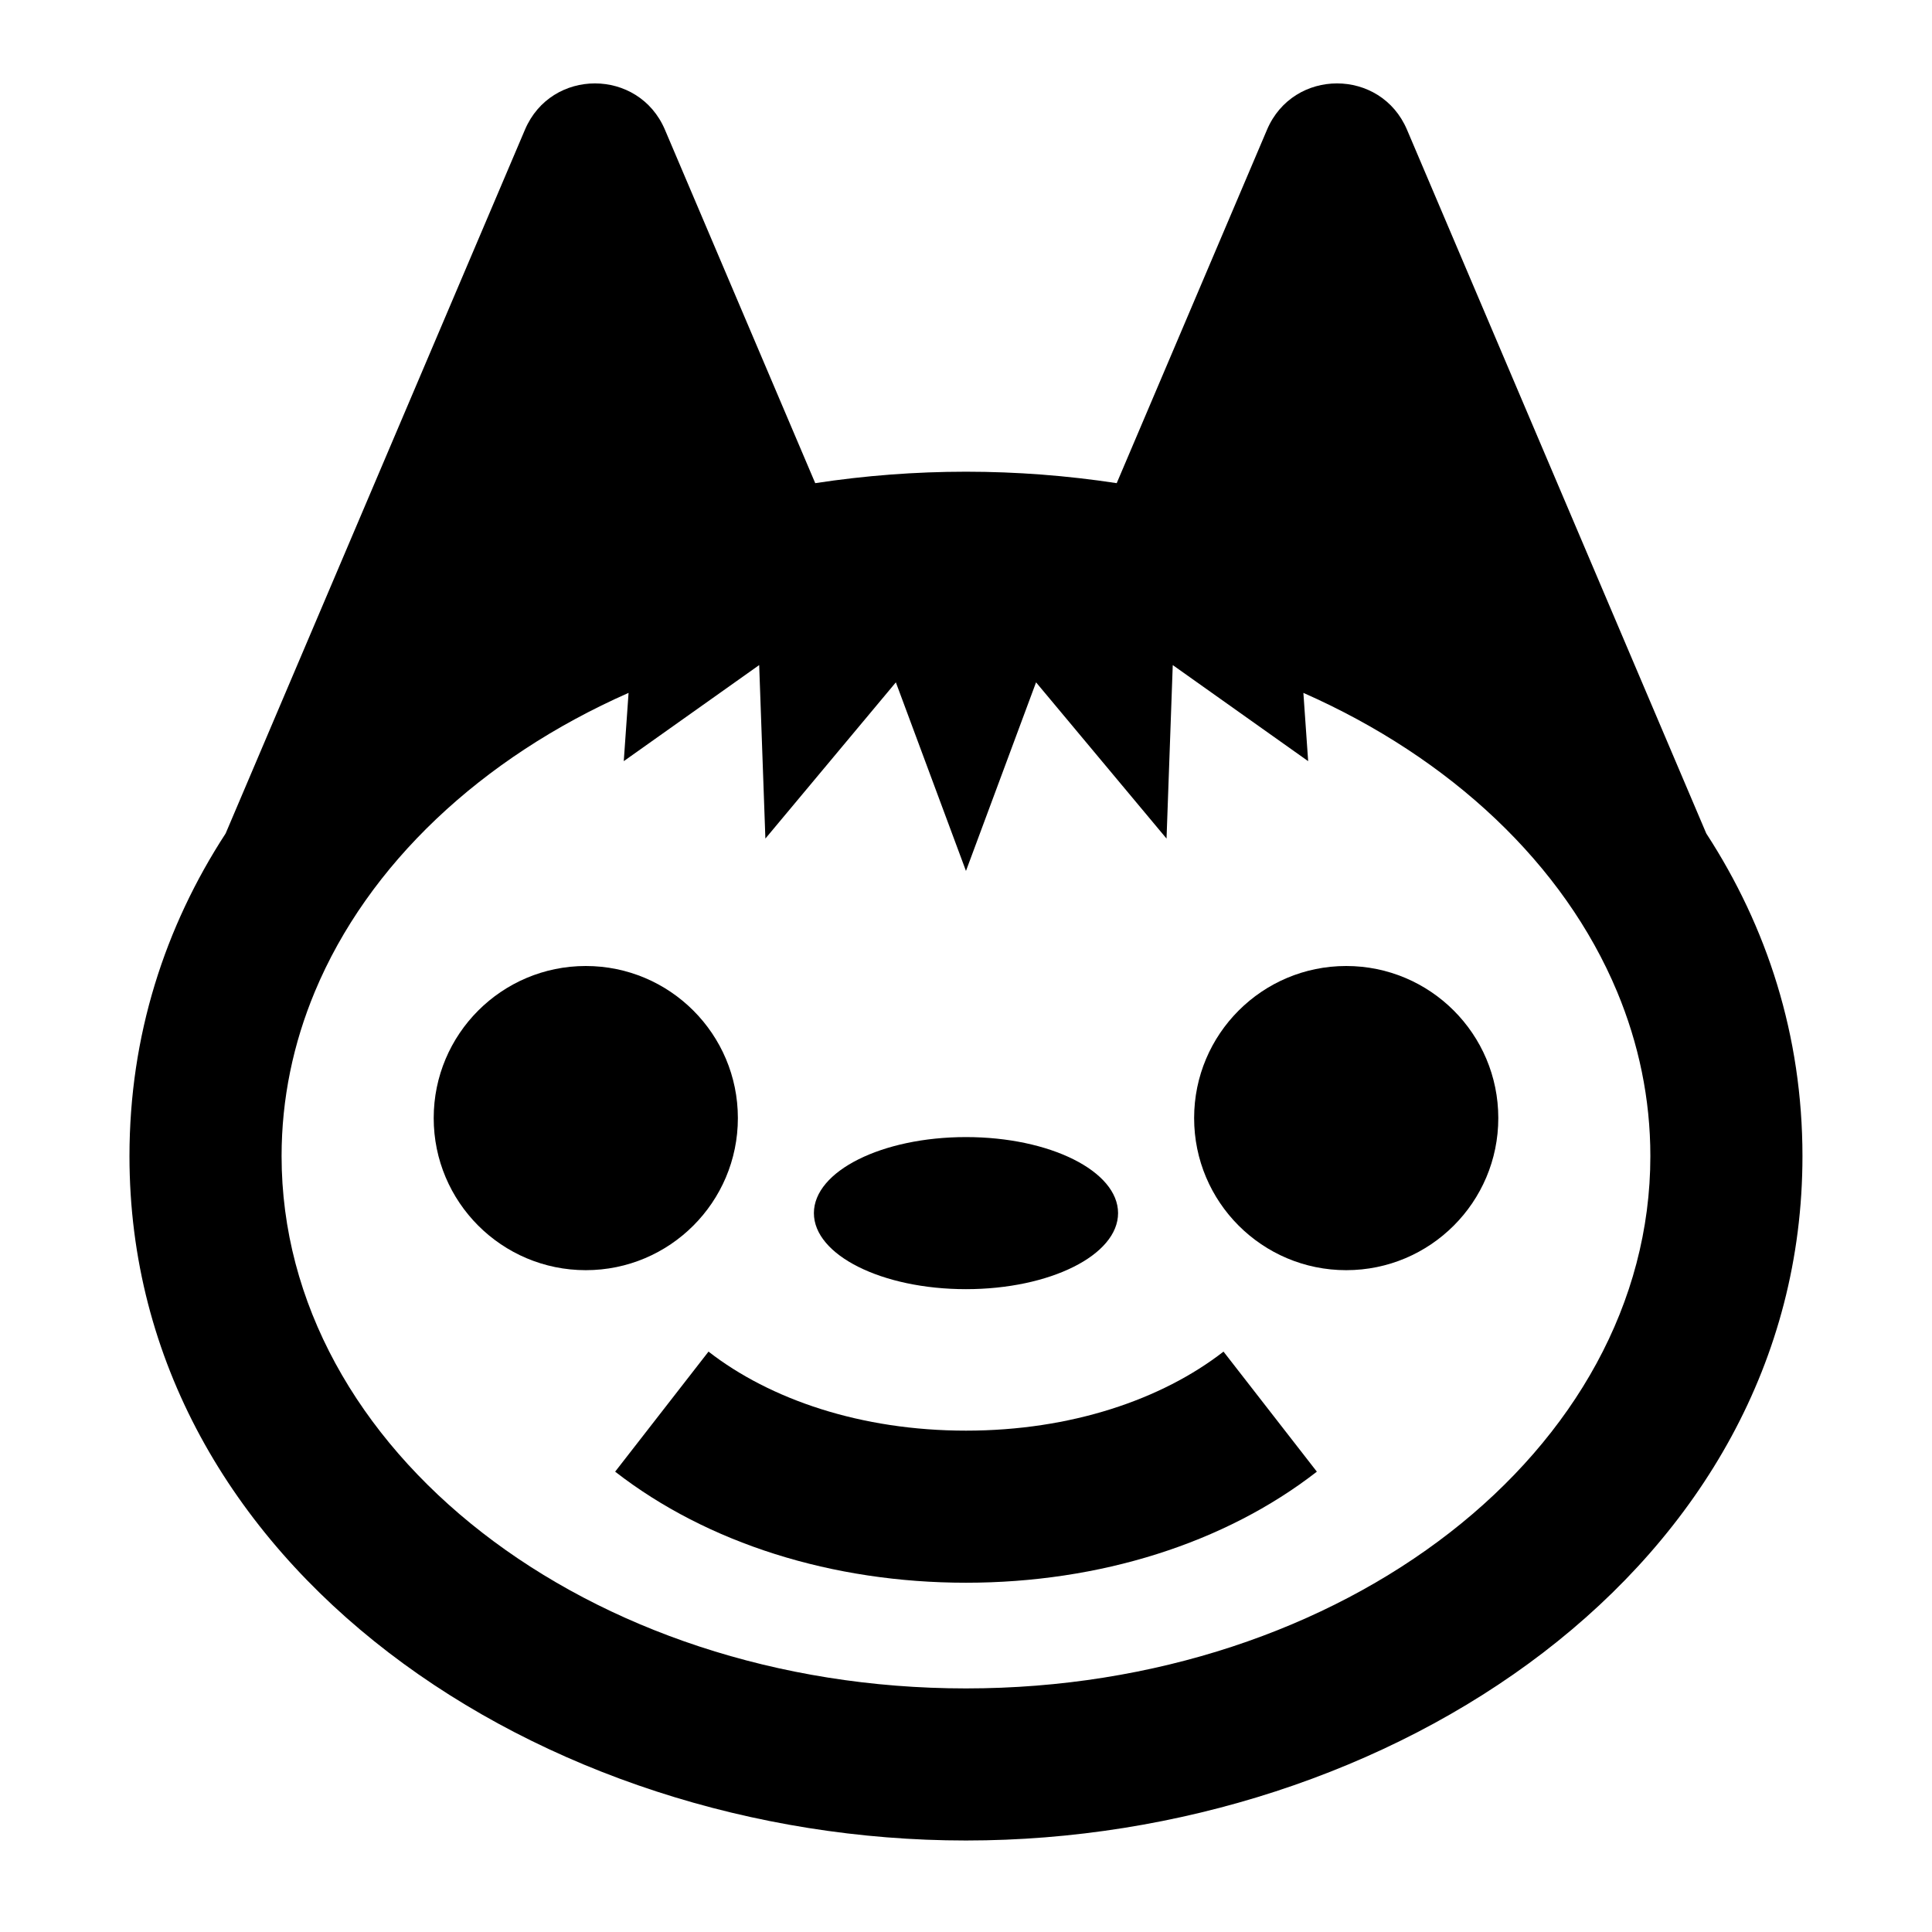
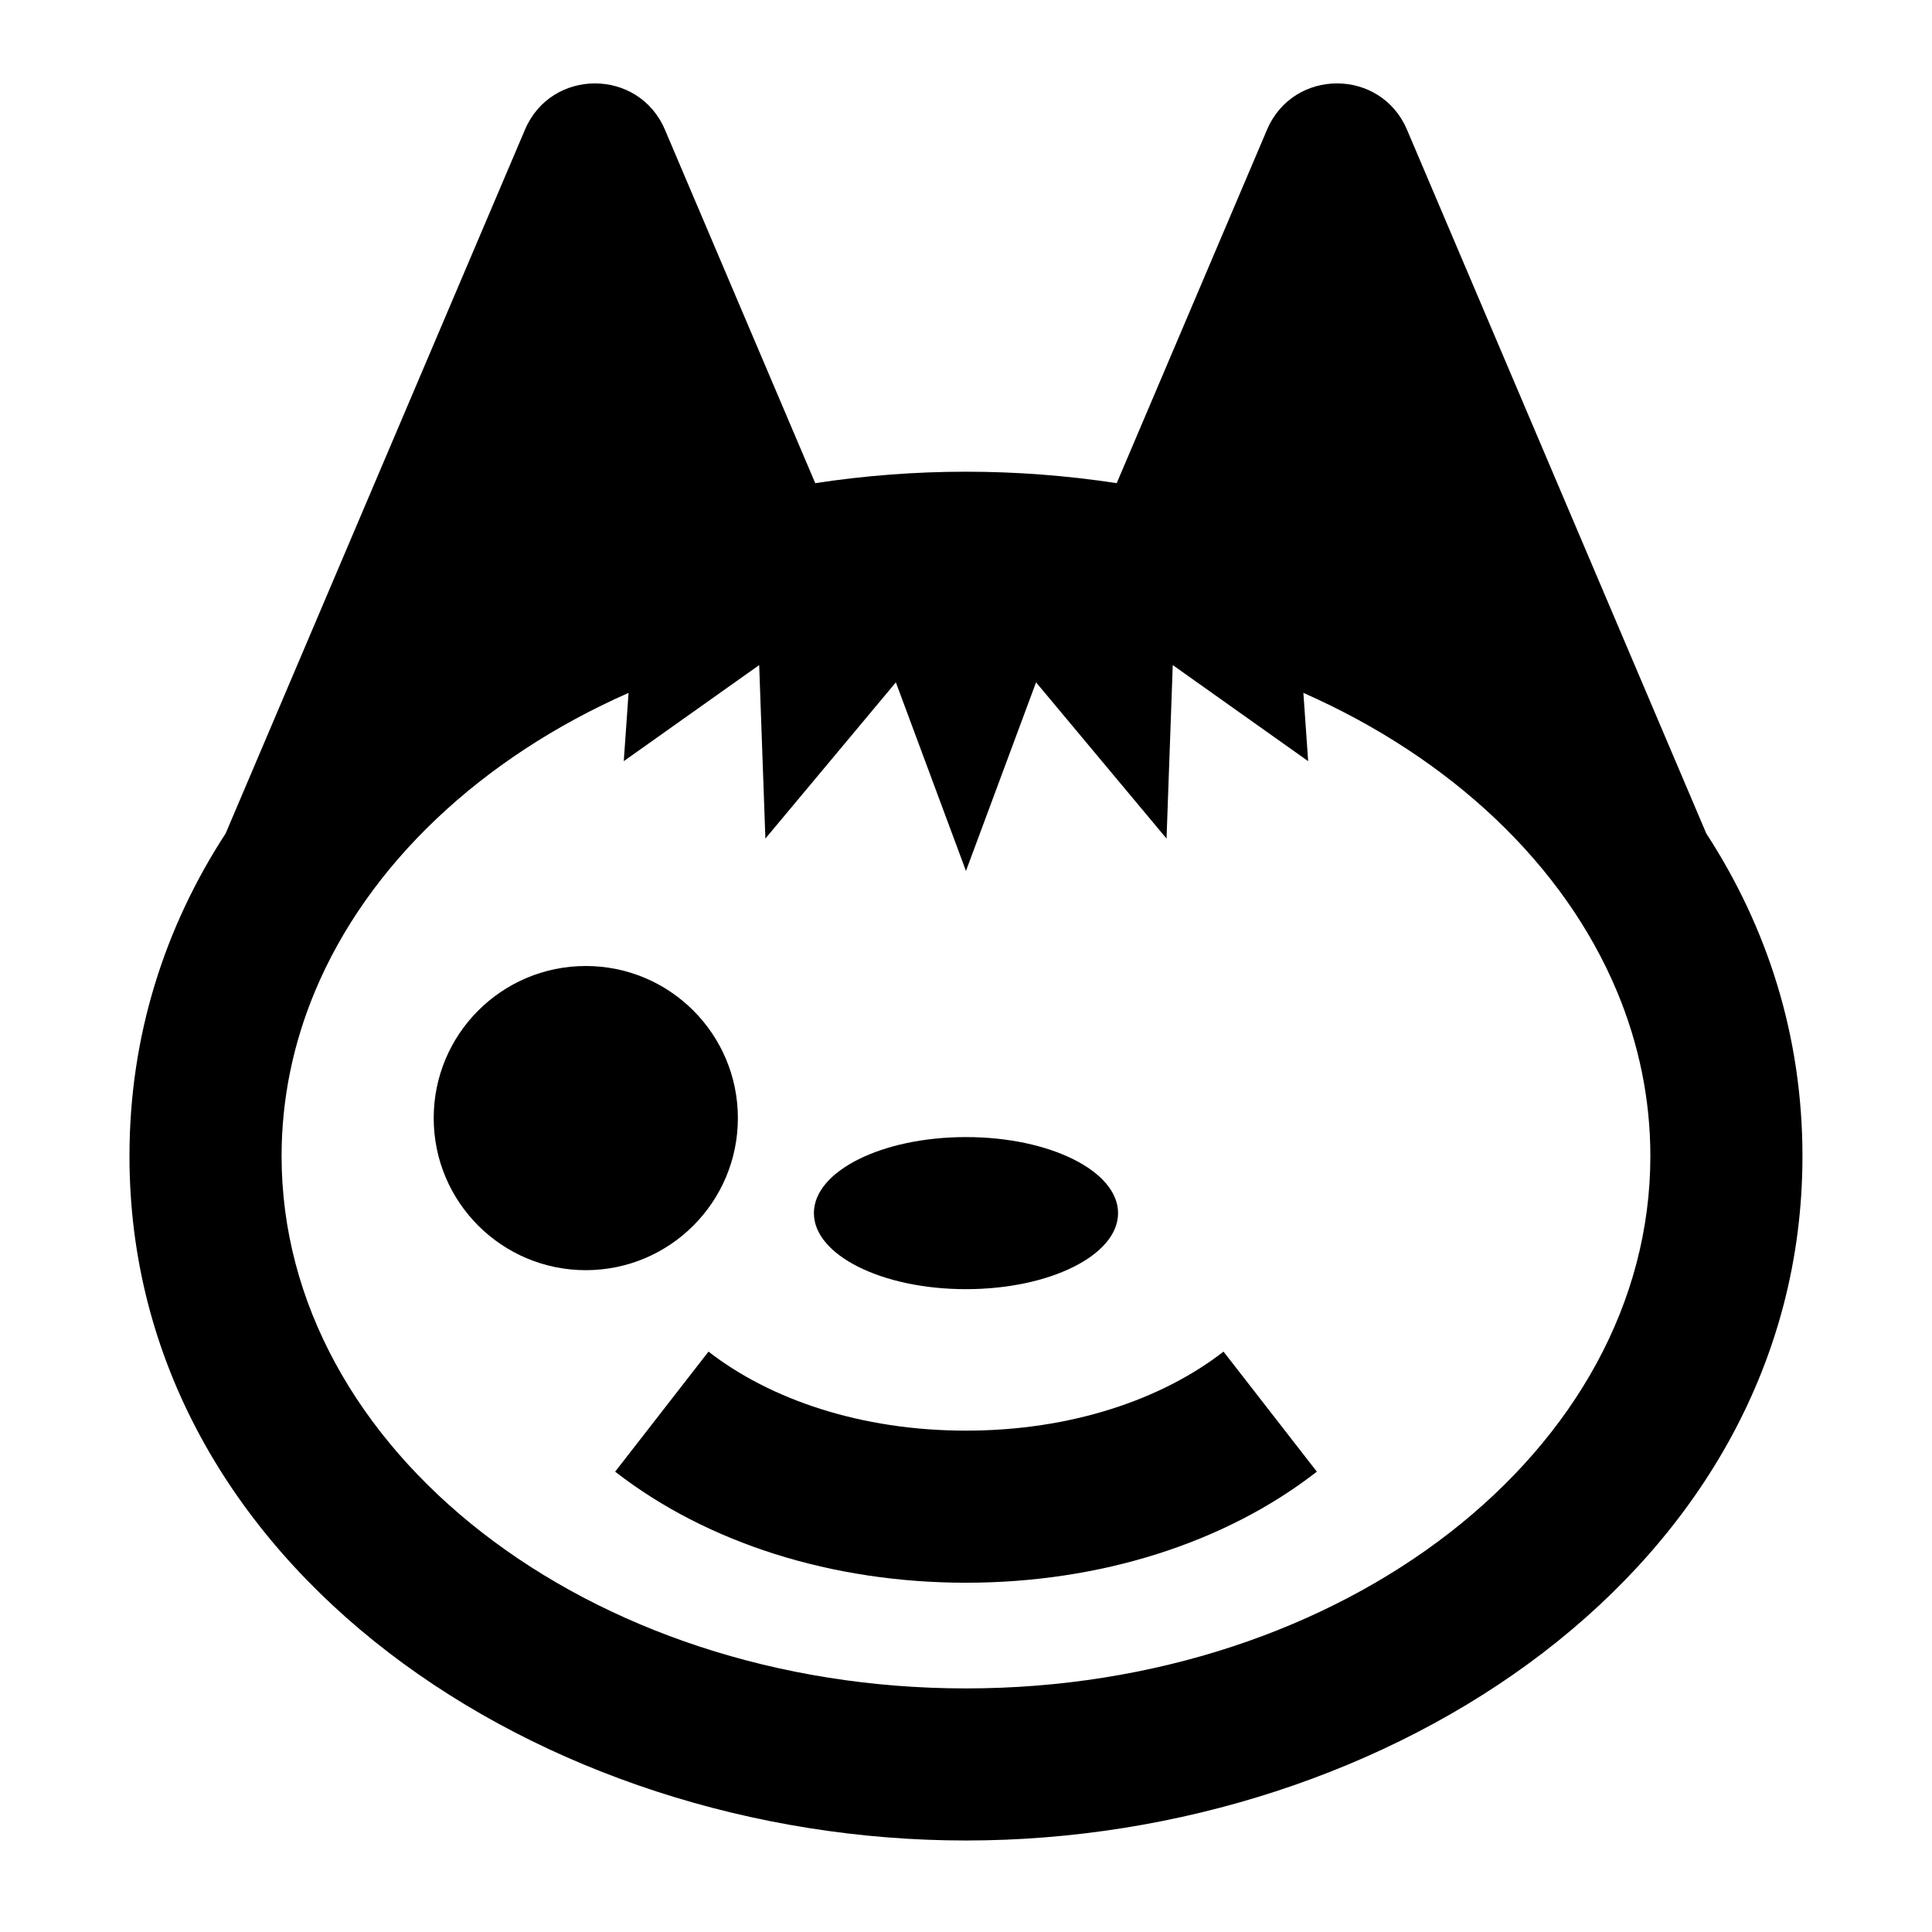
<svg xmlns="http://www.w3.org/2000/svg" fill="#000000" width="800px" height="800px" version="1.1" viewBox="144 144 512 512">
  <g>
    <path d="m283.12 178.37c6.953-16.355 30.133-16.355 37.09 0l39.836 93.672c13.148-2.004 26.527-3.035 39.949-3.035s26.797 1.031 39.945 3.035l39.836-93.672c6.957-16.355 30.137-16.355 37.09 0l79.312 186.5c16.105 24.758 25.492 53.559 25.492 85.512 0 109.01-109.26 181.37-221.68 181.37-112.42 0-221.68-72.363-221.68-181.37 0-31.953 9.387-60.758 25.488-85.512zm27.457 149.25c-39.047 17.242-69.062 45.43-83.145 79.199-5.719 13.719-8.809 28.359-8.809 43.559 0 77.91 81.203 141.07 181.37 141.07s181.37-63.156 181.37-141.07c0-15.199-3.094-29.84-8.812-43.559-14.082-33.77-44.094-61.957-83.141-79.199l1.266 18.094-35.883-25.461-1.648 45.977-34.578-41.402-18.574 49.98-18.578-49.98-34.578 41.402-1.645-45.977-35.887 25.461z" fill-rule="evenodd" />
    <path d="m400 563.44c-35.414 0-68.582-10.461-92.98-29.434l24.742-31.816c16.285 12.66 40.375 20.945 68.238 20.945 27.867 0 51.957-8.285 68.242-20.945l24.738 31.816c-24.395 18.973-57.562 29.434-92.98 29.434z" fill-rule="evenodd" />
    <path d="m299.24 480.61c22.258 0 40.305-18.047 40.305-40.305 0-22.262-18.047-40.305-40.305-40.305-22.262 0-40.305 18.043-40.305 40.305 0 22.258 18.043 40.305 40.305 40.305z" />
-     <path d="m500.76 480.61c22.258 0 40.305-18.047 40.305-40.305 0-22.262-18.047-40.305-40.305-40.305-22.262 0-40.305 18.043-40.305 40.305 0 22.258 18.043 40.305 40.305 40.305z" />
    <path d="m440.3 465.49c0 11.133-18.047 20.152-40.305 20.152-22.262 0-40.305-9.02-40.305-20.152 0-11.129 18.043-20.152 40.305-20.152 22.258 0 40.305 9.023 40.305 20.152" />
  </g>
</svg>